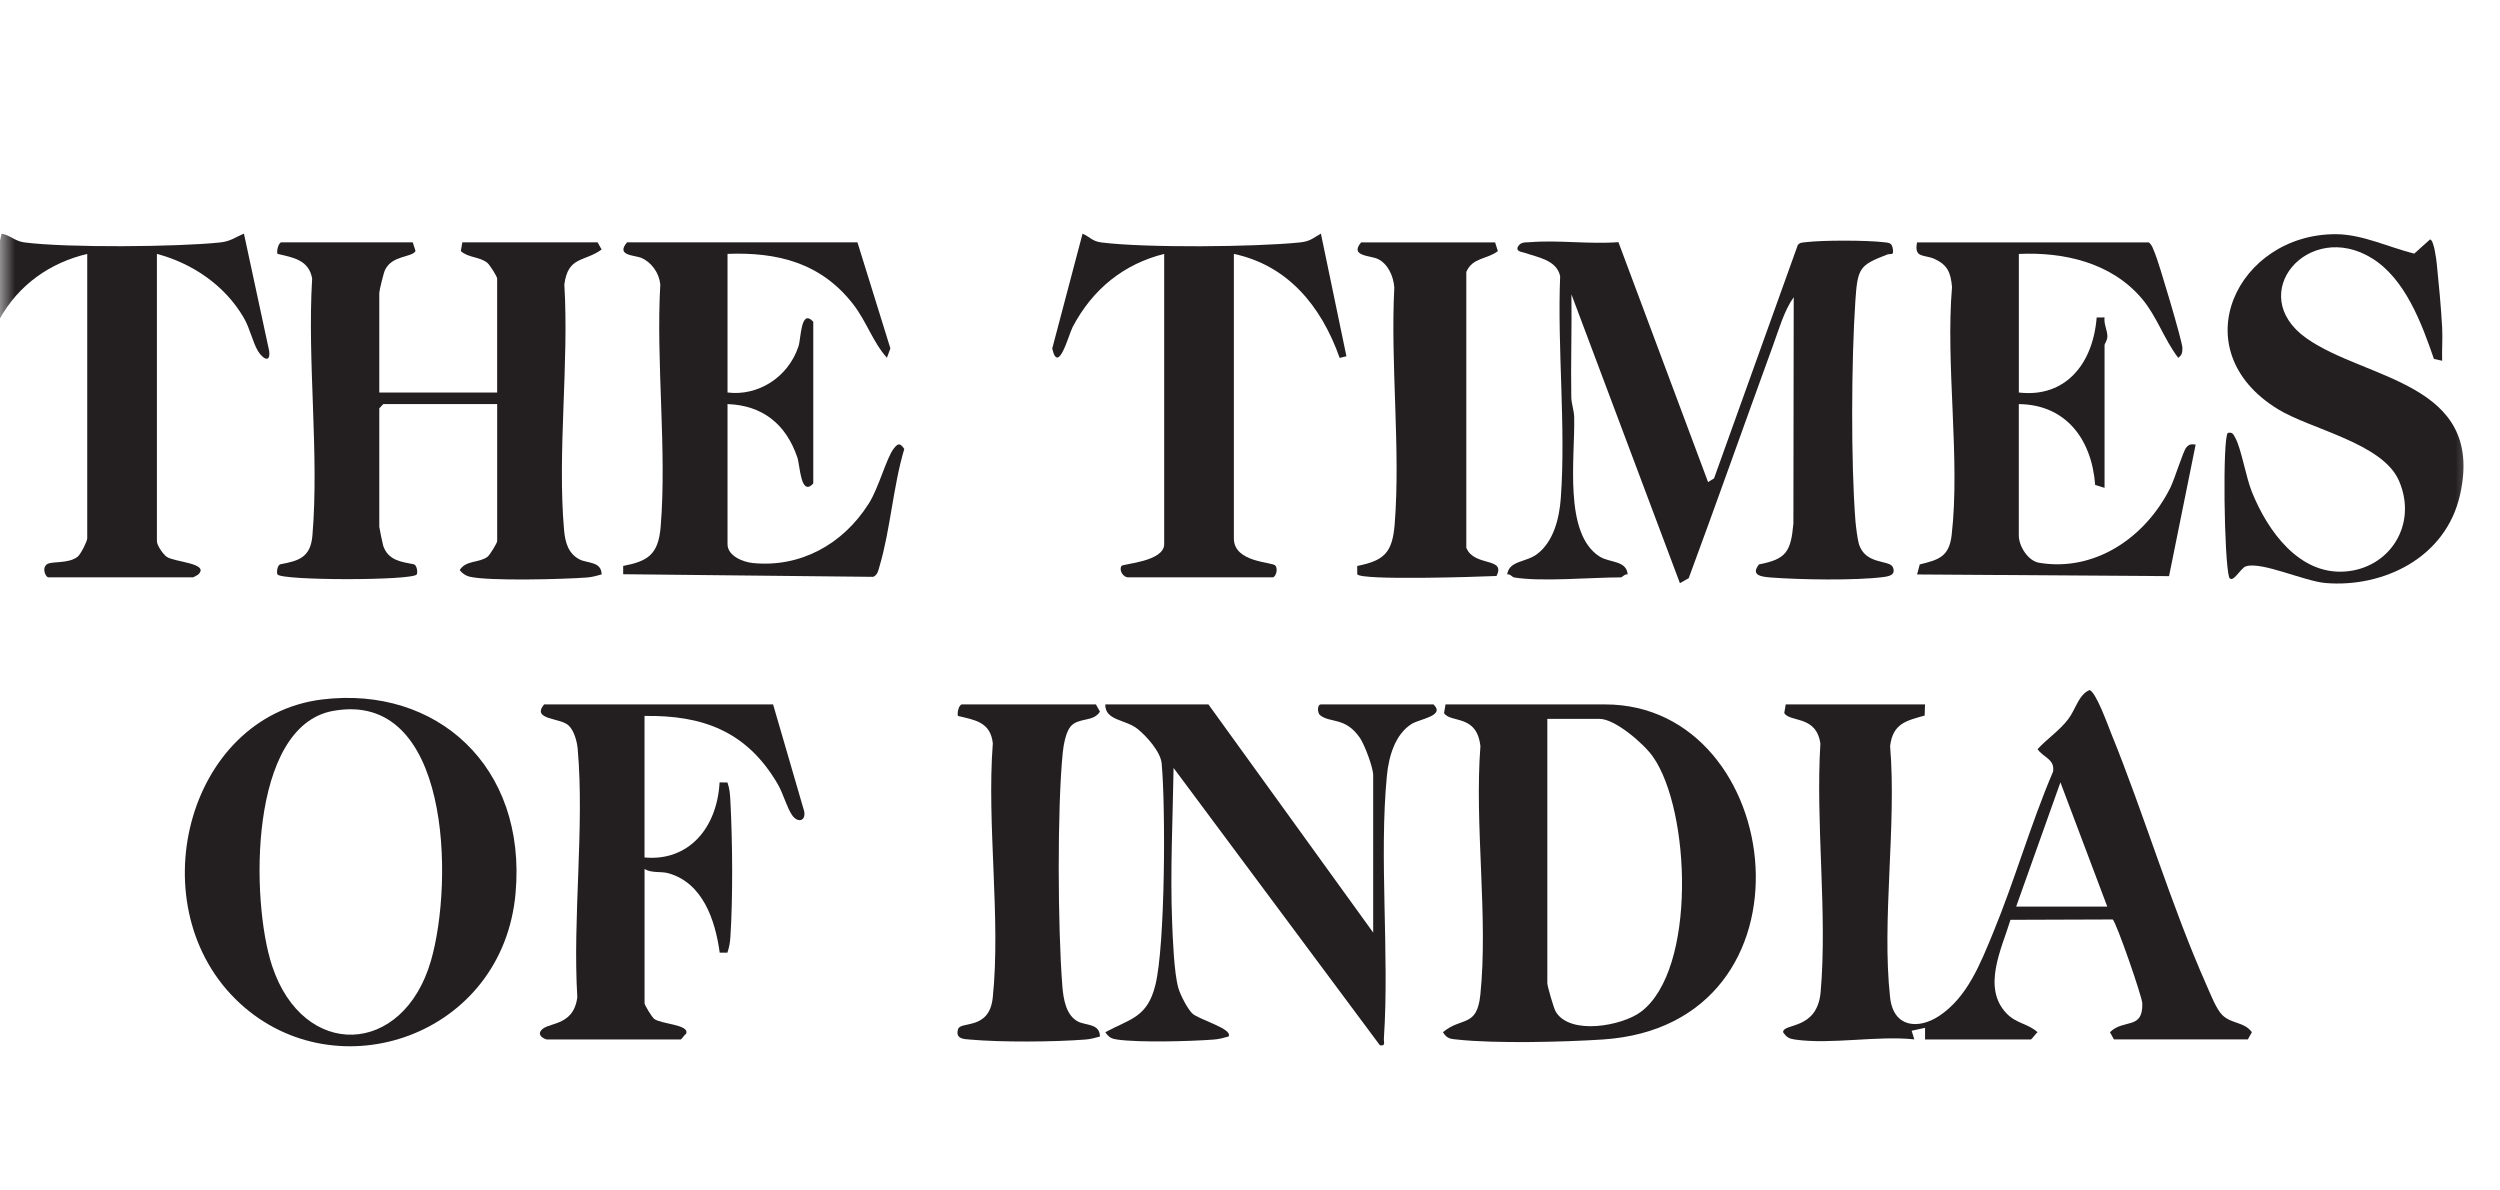
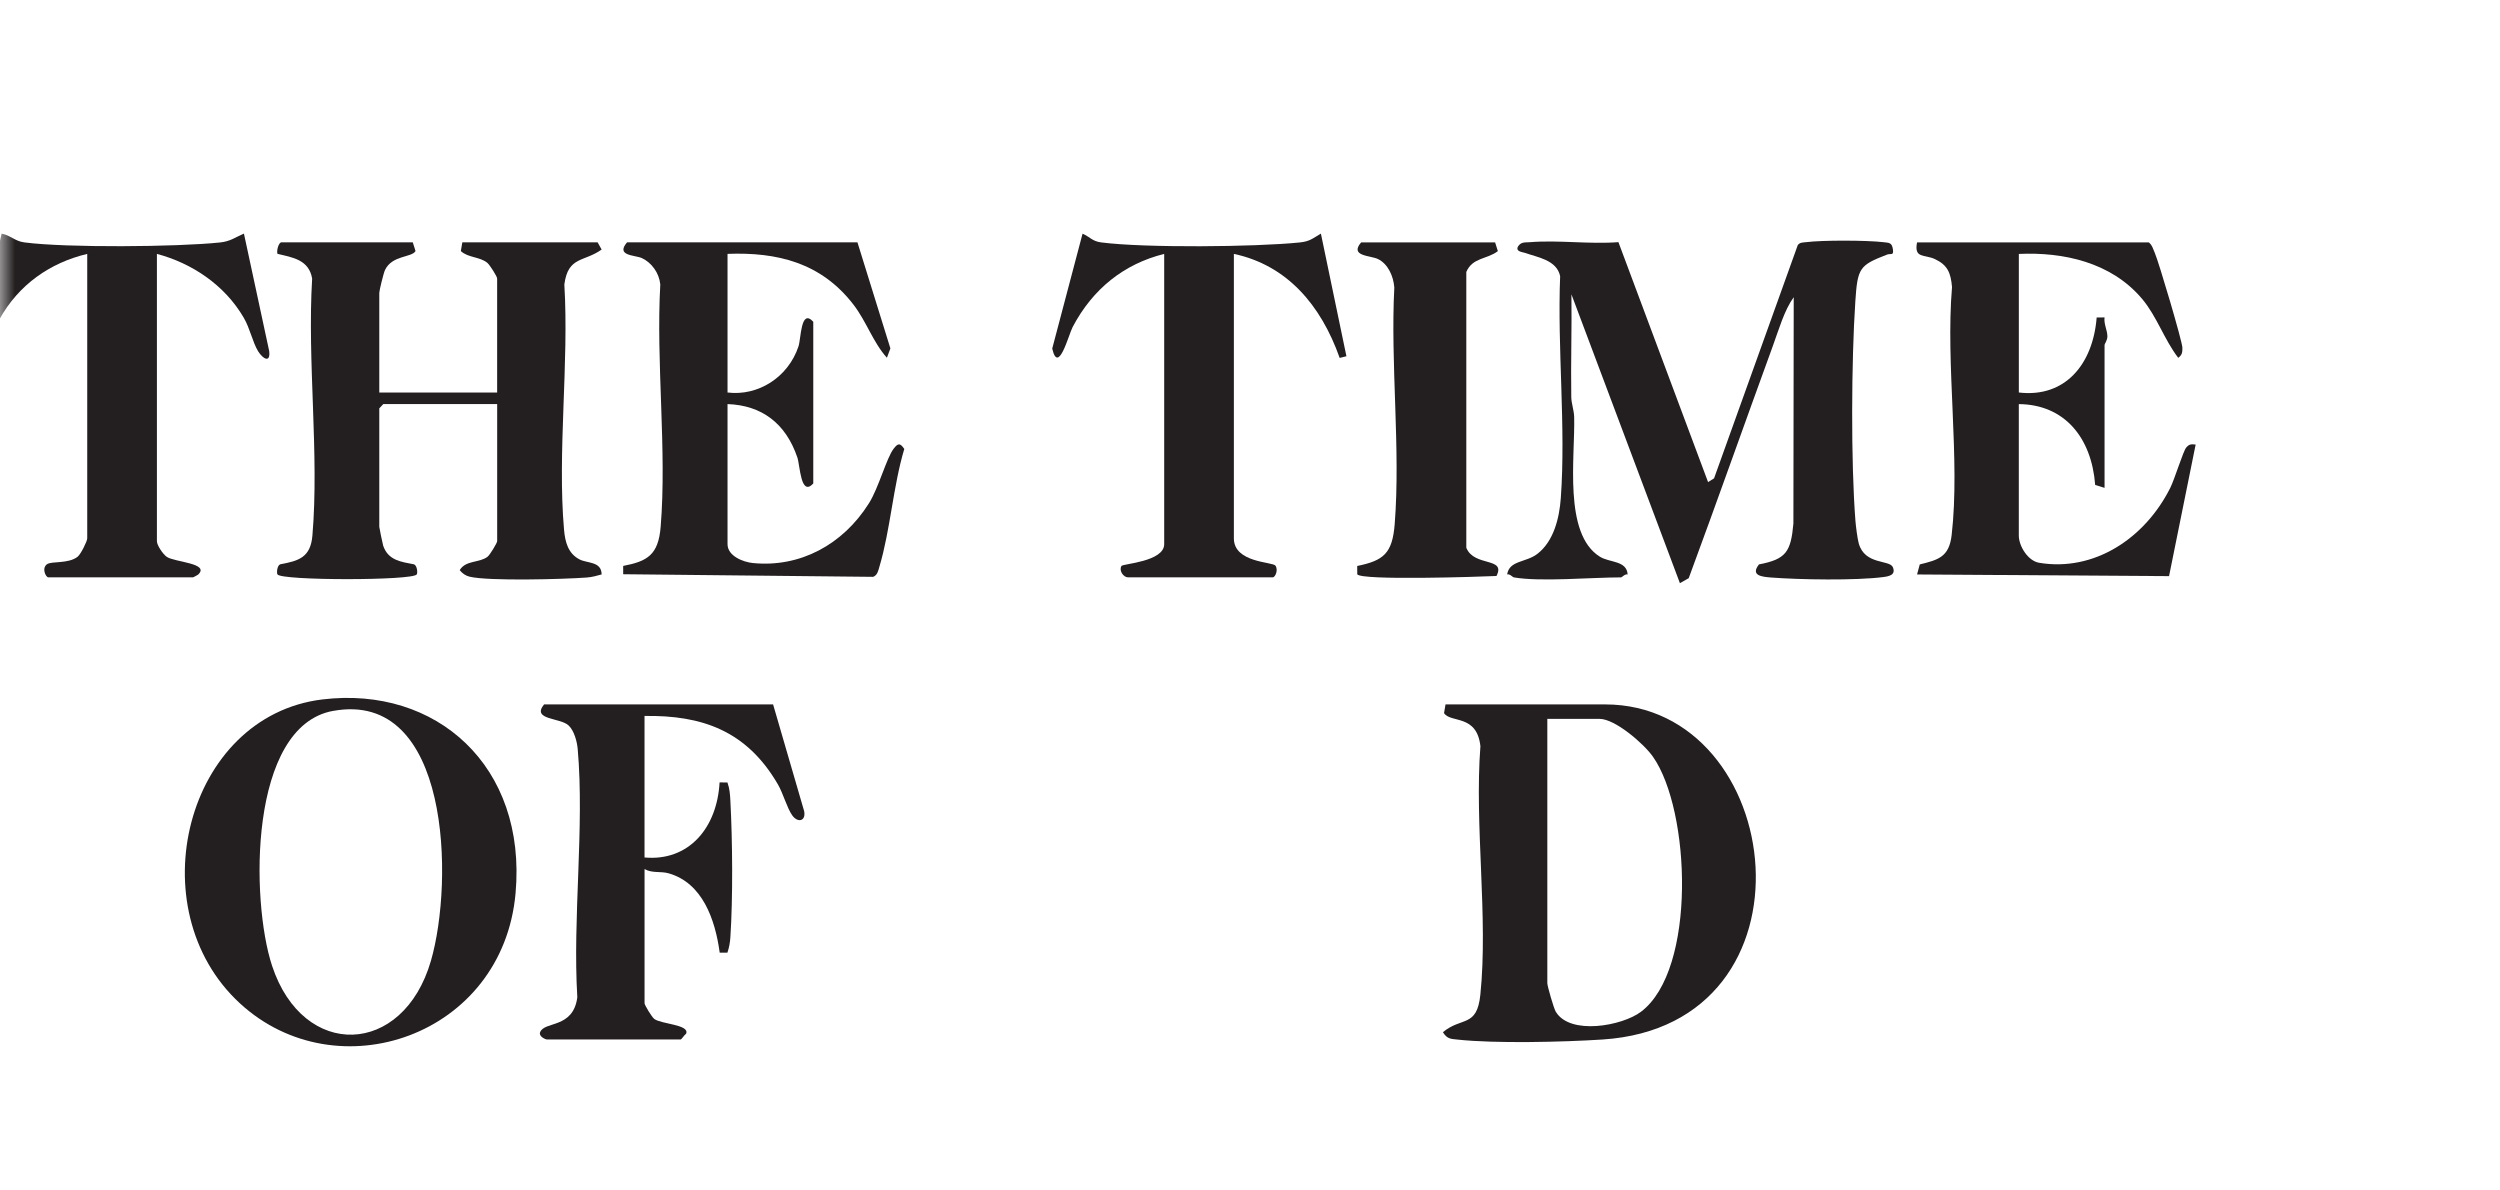
<svg xmlns="http://www.w3.org/2000/svg" width="84" height="40" viewBox="0 0 84 40" fill="none">
  <mask id="mask0_310_20861" style="mask-type:alpha" maskUnits="userSpaceOnUse" x="0" y="0" width="84" height="40">
    <rect width="83.429" height="40" fill="#D9D9D9" />
  </mask>
  <g mask="url(#mask0_310_20861)">
-     <path d="M71.029 34.925L70.894 34.683C71.355 34.221 72.007 34.618 71.981 33.711C71.975 33.484 71.104 30.978 70.987 30.894L67.552 30.906C67.257 31.877 66.585 33.185 67.424 34.055C67.75 34.394 68.135 34.387 68.461 34.682C68.403 34.727 68.265 34.925 68.237 34.925H64.682V34.535L64.231 34.633L64.321 34.923C63.076 34.791 61.516 35.102 60.311 34.929C60.114 34.901 60.029 34.856 59.912 34.682C59.915 34.364 61.06 34.627 61.174 33.327C61.404 30.69 61 27.663 61.165 24.985C61.029 24.028 60.155 24.279 59.951 23.961L60 23.668H64.681L64.668 24.043C64.07 24.212 63.594 24.301 63.508 25.072C63.73 27.73 63.22 30.927 63.508 33.519C63.621 34.536 64.468 34.594 65.161 34.132C66.104 33.504 66.541 32.379 66.973 31.33C67.703 29.559 68.231 27.687 68.984 25.924C69.045 25.497 68.654 25.458 68.463 25.171C68.79 24.816 69.203 24.547 69.499 24.155C69.735 23.843 69.847 23.333 70.207 23.187C70.419 23.235 70.826 24.37 70.935 24.64C72.056 27.395 72.948 30.422 74.145 33.115C74.271 33.398 74.465 33.904 74.668 34.104C74.979 34.41 75.409 34.33 75.663 34.682L75.528 34.923H71.027L71.029 34.925ZM67.743 30.461H70.804L69.23 26.287L67.743 30.461Z" fill="#231F20" />
    <path d="M50.865 19.399C50.815 19.39 50.733 19.275 50.64 19.301C50.713 18.822 51.277 18.906 51.66 18.607C52.202 18.185 52.394 17.418 52.443 16.734C52.617 14.345 52.323 11.696 52.421 9.28C52.307 8.732 51.653 8.646 51.251 8.5C51.16 8.467 50.923 8.461 51 8.29C51.105 8.118 51.24 8.151 51.4 8.138C52.359 8.059 53.408 8.212 54.379 8.136L57.391 16.198L57.592 16.073L60.404 8.238C60.474 8.141 60.573 8.15 60.672 8.138C61.233 8.066 62.725 8.071 63.292 8.138C63.473 8.159 63.572 8.148 63.603 8.385C63.631 8.605 63.532 8.506 63.404 8.555C62.478 8.913 62.414 8.997 62.339 10.128C62.206 12.117 62.188 15.532 62.343 17.505C62.358 17.691 62.409 18.096 62.454 18.259C62.661 18.993 63.493 18.799 63.601 19.06C63.709 19.321 63.464 19.365 63.279 19.389C62.353 19.51 60.459 19.478 59.501 19.404C59.194 19.379 58.808 19.339 59.102 18.964C60.005 18.79 60.173 18.551 60.258 17.591L60.269 9.986C59.951 10.425 59.766 11.081 59.572 11.612C58.623 14.214 57.702 16.829 56.741 19.427L56.445 19.594L52.8 9.89C52.816 11.038 52.776 12.19 52.795 13.339C52.799 13.568 52.886 13.78 52.892 14.01C52.928 15.354 52.52 17.936 53.757 18.706C54.085 18.91 54.658 18.829 54.689 19.302C54.601 19.274 54.5 19.4 54.464 19.4C53.465 19.4 51.764 19.556 50.863 19.4L50.865 19.399Z" fill="#231F20" />
    <path d="M12.743 13.188H16.704V9.356C16.704 9.294 16.461 8.905 16.377 8.834C16.122 8.621 15.732 8.666 15.484 8.436L15.534 8.143H20.08L20.215 8.384C19.62 8.811 19.088 8.604 18.962 9.558C19.122 12.204 18.724 15.196 18.952 17.802C18.989 18.221 19.091 18.596 19.47 18.795C19.734 18.934 20.211 18.857 20.215 19.301C20.05 19.347 19.898 19.39 19.724 19.404C18.965 19.462 16.415 19.531 15.78 19.377C15.646 19.345 15.534 19.268 15.446 19.156C15.653 18.817 16.102 18.919 16.38 18.708C16.462 18.646 16.705 18.239 16.705 18.185V13.576H12.879L12.744 13.721V17.7C12.744 17.733 12.856 18.277 12.875 18.335C13.043 18.836 13.491 18.879 13.913 18.962C14.017 19.008 14.037 19.244 14.003 19.3C13.878 19.512 9.449 19.512 9.323 19.3C9.29 19.244 9.31 19.008 9.413 18.961C10.03 18.846 10.434 18.737 10.497 17.996C10.729 15.258 10.32 12.139 10.488 9.36C10.379 8.721 9.823 8.65 9.323 8.529C9.286 8.42 9.363 8.142 9.458 8.142H13.869L13.962 8.436C13.831 8.659 13.173 8.57 12.935 9.075C12.888 9.175 12.744 9.762 12.744 9.84V13.188L12.743 13.188Z" fill="#231F20" />
    <path d="M48.57 23.668H53.926C60.044 23.668 61.329 34.447 53.84 34.928C52.53 35.013 50.241 35.068 48.97 34.93C48.744 34.906 48.624 34.911 48.482 34.682C49.11 34.155 49.626 34.537 49.74 33.42C50.008 30.826 49.538 27.723 49.742 25.072C49.621 23.986 48.741 24.304 48.52 23.96L48.57 23.667V23.668ZM51.99 24.154V33.032C51.99 33.135 52.205 33.875 52.272 33.99C52.748 34.795 54.503 34.472 55.135 33.997C57.013 32.586 56.803 27.221 55.538 25.424C55.225 24.979 54.263 24.154 53.746 24.154H51.99Z" fill="#231F20" />
    <path d="M10.833 23.501C14.662 23.038 17.705 25.741 17.323 30.012C16.895 34.814 11.325 36.715 8.061 33.712C4.615 30.542 6.235 24.058 10.833 23.501ZM11.19 23.886C8.357 24.404 8.418 30.26 9.142 32.452C10.188 35.622 13.547 35.504 14.479 32.284C15.256 29.6 15.126 23.167 11.19 23.887V23.886Z" fill="#231F20" />
    <path d="M24.445 8.531V13.188C25.464 13.316 26.483 12.684 26.83 11.635C26.918 11.367 26.903 10.351 27.326 10.811V16.245C26.9 16.704 26.884 15.64 26.79 15.367C26.396 14.214 25.587 13.618 24.445 13.577V18.283C24.445 18.686 24.978 18.887 25.296 18.918C26.874 19.076 28.322 18.305 29.199 16.906C29.525 16.387 29.786 15.391 30.025 15.079C30.168 14.891 30.241 14.872 30.384 15.085C30.009 16.336 29.918 17.796 29.551 19.032C29.511 19.169 29.483 19.329 29.336 19.382L20.939 19.294V19.015C21.755 18.859 22.12 18.644 22.198 17.703C22.411 15.116 22.037 12.182 22.186 9.557C22.147 9.17 21.895 8.824 21.567 8.672C21.337 8.567 20.675 8.604 21.069 8.142H28.81L29.917 11.706L29.8 12.021C29.332 11.5 29.115 10.804 28.673 10.231C27.582 8.817 26.101 8.468 24.445 8.53L24.445 8.531Z" fill="#231F20" />
    <path d="M67.833 8.531V13.188C69.378 13.372 70.322 12.252 70.448 10.668L70.713 10.665C70.682 10.883 70.809 11.099 70.808 11.301C70.808 11.439 70.713 11.553 70.713 11.588V16.392L70.398 16.295C70.276 14.696 69.362 13.591 67.832 13.578V17.993C67.832 18.352 68.142 18.847 68.513 18.909C70.352 19.219 72.064 18.1 72.92 16.394C73.071 16.094 73.354 15.153 73.46 15.034C73.565 14.915 73.629 14.924 73.774 14.937L72.88 19.358L64.413 19.302L64.504 18.965C65.116 18.812 65.489 18.723 65.575 17.984C65.871 15.422 65.366 12.269 65.588 9.643C65.544 9.158 65.437 8.907 65.016 8.707C64.667 8.541 64.303 8.695 64.413 8.144H72.199C72.316 8.236 72.346 8.374 72.404 8.505C72.532 8.796 73.329 11.482 73.329 11.688C73.329 11.849 73.317 11.926 73.189 12.023C72.719 11.413 72.47 10.629 71.972 10.039C70.932 8.808 69.324 8.464 67.833 8.532V8.531Z" fill="#231F20" />
-     <path d="M82.056 12.121L81.78 12.06C81.361 10.84 80.81 9.372 79.708 8.684C77.571 7.35 75.401 9.879 77.493 11.363C79.48 12.772 83.491 12.836 82.662 16.605C82.187 18.766 80.053 19.748 78.142 19.59C77.426 19.531 75.987 18.856 75.459 19.029C75.288 19.084 75.014 19.629 74.899 19.399C74.728 18.836 74.673 14.689 74.856 14.546C75.016 14.511 75.037 14.588 75.106 14.712C75.308 15.077 75.458 16.018 75.666 16.534C76.207 17.875 77.259 19.297 78.768 19.205C80.276 19.112 81.247 17.642 80.607 16.157C80.059 14.886 77.642 14.426 76.539 13.749C73.274 11.748 75.182 7.846 78.501 7.869C79.375 7.875 80.275 8.311 81.118 8.522L81.651 8.044C81.784 8.074 81.862 8.727 81.876 8.869C81.944 9.527 82.022 10.35 82.056 11.004C82.076 11.374 82.045 11.749 82.056 12.119V12.121Z" fill="#231F20" />
-     <path d="M40.603 23.668L46.139 31.334V26.046C46.139 25.787 45.849 25.016 45.688 24.785C45.203 24.087 44.71 24.303 44.361 24.036C44.255 23.956 44.256 23.668 44.384 23.668H48.165C48.574 24.057 47.704 24.152 47.426 24.327C46.878 24.675 46.663 25.41 46.6 26.057C46.333 28.816 46.688 32.074 46.499 34.878C46.489 35.021 46.568 35.16 46.364 35.12L39.432 25.803C39.406 27.523 39.315 29.277 39.384 30.998C39.407 31.575 39.448 32.69 39.593 33.198C39.66 33.433 39.898 33.894 40.061 34.052C40.276 34.259 41.448 34.571 41.278 34.827C41.113 34.873 40.962 34.916 40.787 34.929C40.008 34.989 38.272 35.035 37.537 34.929C37.34 34.901 37.257 34.855 37.139 34.682C37.981 34.228 38.547 34.193 38.82 33.1C39.153 31.77 39.167 27.114 39.032 25.652C38.996 25.257 38.519 24.729 38.22 24.49C37.81 24.165 37.129 24.218 37.137 23.668H40.602H40.603Z" fill="#231F20" />
    <path d="M25.976 23.668L27.02 27.256C27.084 27.593 26.805 27.659 26.617 27.393C26.443 27.145 26.312 26.656 26.138 26.356C25.089 24.551 23.587 24.027 21.656 24.056V28.811C23.134 28.947 24.094 27.827 24.178 26.288L24.442 26.292C24.517 26.497 24.53 26.696 24.541 26.915C24.612 28.237 24.628 30.174 24.541 31.485C24.53 31.668 24.499 31.838 24.441 32.009H24.182C24.029 30.884 23.599 29.667 22.468 29.344C22.196 29.266 21.915 29.348 21.657 29.2V33.712C21.657 33.767 21.899 34.172 21.982 34.235C22.215 34.414 23.179 34.423 23.054 34.731C22.999 34.768 22.899 34.925 22.872 34.925H18.371C18.328 34.925 18.095 34.824 18.147 34.684C18.289 34.303 19.258 34.572 19.398 33.509C19.236 30.834 19.642 27.8 19.411 25.168C19.388 24.909 19.291 24.554 19.108 24.378C18.828 24.107 17.848 24.198 18.281 23.668H25.977H25.976Z" fill="#231F20" />
    <path d="M2.931 8.531C1.695 8.825 0.629 9.555 -0.021 10.733C-0.142 10.952 -0.58 12.314 -0.848 12.024L0.052 7.851C0.343 7.899 0.497 8.103 0.814 8.144C2.22 8.33 5.952 8.299 7.392 8.147C7.741 8.111 7.892 7.979 8.196 7.849L9.044 11.792C9.096 12.218 8.826 12.053 8.673 11.803C8.487 11.499 8.402 11.038 8.189 10.674C7.543 9.565 6.432 8.838 5.272 8.531V18.186C5.272 18.319 5.473 18.617 5.599 18.707C5.855 18.892 7.069 18.919 6.656 19.308C6.646 19.317 6.496 19.399 6.487 19.399H1.626C1.536 19.399 1.394 19.092 1.578 18.959C1.737 18.846 2.289 18.952 2.606 18.708C2.714 18.623 2.931 18.186 2.931 18.089V8.531Z" fill="#231F20" />
    <path d="M39.118 8.531C37.777 8.864 36.718 9.699 36.041 10.988C35.904 11.251 35.558 12.607 35.355 11.711L36.374 7.851C36.622 7.961 36.701 8.107 37 8.145C38.458 8.334 42.172 8.3 43.667 8.147C44.01 8.112 44.095 8.017 44.382 7.849L45.24 11.97L45.013 12.026C44.385 10.251 43.245 8.911 41.458 8.531V18.089C41.458 18.915 42.767 18.874 42.856 19.007C42.957 19.155 42.847 19.399 42.763 19.399H37.902C37.748 19.399 37.589 19.175 37.681 19.016C37.725 18.941 39.117 18.874 39.117 18.283V8.531H39.118Z" fill="#231F20" />
-     <path d="M36.823 23.668L36.958 23.91C36.741 24.272 36.227 24.094 35.964 24.419C35.811 24.609 35.734 25.033 35.709 25.282C35.519 27.173 35.542 31.213 35.695 33.133C35.73 33.57 35.818 34.108 36.213 34.321C36.473 34.462 36.955 34.381 36.958 34.827C36.793 34.873 36.641 34.916 36.467 34.929C35.411 35.011 33.636 35.023 32.587 34.929C32.386 34.912 32.099 34.913 32.188 34.586C32.267 34.294 33.241 34.634 33.357 33.517C33.632 30.866 33.15 27.686 33.359 24.976C33.279 24.251 32.747 24.193 32.187 24.055C32.149 23.947 32.226 23.668 32.322 23.668H36.823Z" fill="#231F20" />
    <path d="M50.235 8.143L50.328 8.437C49.971 8.717 49.475 8.646 49.268 9.138V18.404C49.528 19.057 50.61 18.709 50.282 19.353C49.72 19.38 45.727 19.51 45.604 19.296L45.602 19.017C46.486 18.836 46.784 18.598 46.862 17.608C47.062 15.074 46.715 12.227 46.849 9.659C46.819 9.276 46.636 8.865 46.296 8.702C46.041 8.581 45.335 8.612 45.734 8.144H50.235V8.143Z" fill="#231F20" />
  </g>
</svg>